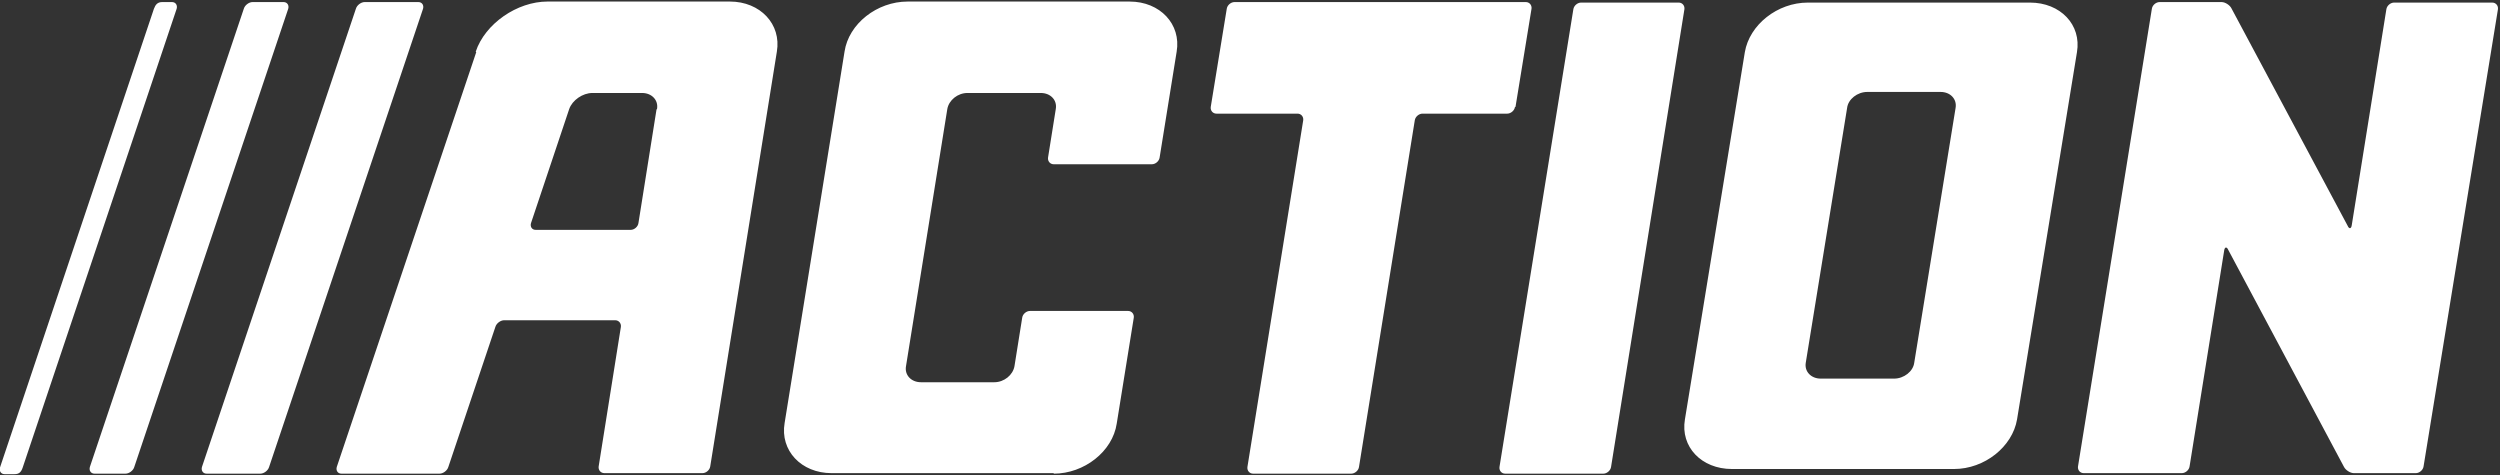
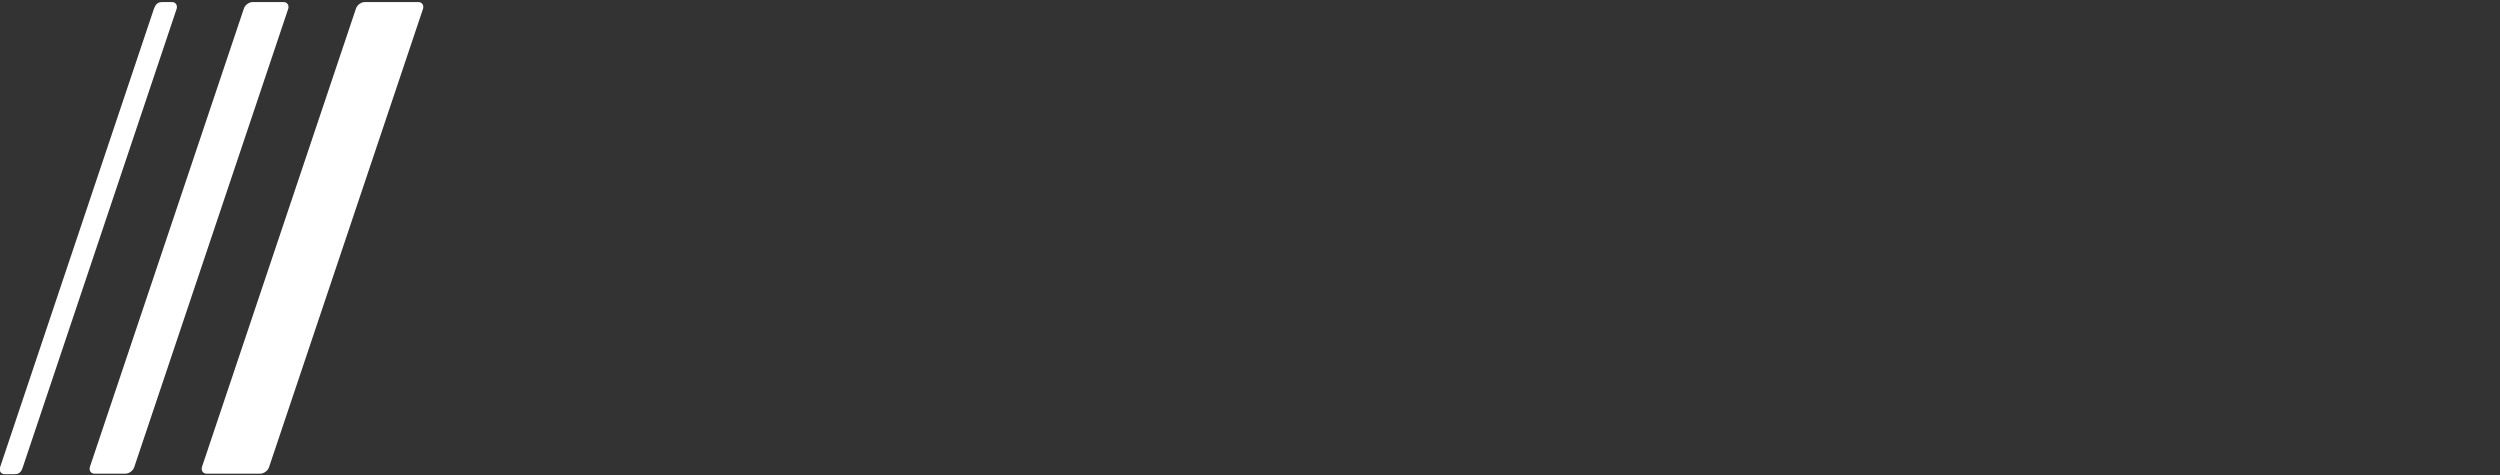
<svg xmlns="http://www.w3.org/2000/svg" id="Layer_1" version="1.1" viewBox="0 0 484 92">
  <rect x="0" y="0" width="484" height="92" fill="#333333" stroke="none" />
  <defs>
    <style>
      .st0 {
        fill: #fff;
      }
    </style>
  </defs>
-   <path class="st0" d="M204,91.7c5.9,0,11.4-4.3,12.2-9.7l3.3-20.5c.1-.7-.4-1.3-1.1-1.3h-19c-.7,0-1.4.6-1.5,1.3l-1.5,9.4c-.3,1.7-2,3.1-3.9,3.1h-14.2c-1.9,0-3.2-1.4-2.9-3.1l8-49.8c.3-1.7,2-3.1,3.9-3.1h14.2c1.9,0,3.2,1.4,2.9,3.1l-1.5,9.4c-.1.7.4,1.3,1.1,1.3h19c.7,0,1.4-.6,1.5-1.3l3.3-20.5c.9-5.3-3.2-9.7-9.1-9.7h-43c-5.9,0-11.4,4.3-12.2,9.7l-11.6,71.9c-.9,5.3,3.2,9.7,9.1,9.7h43ZM293.3,20.7c-.1.7-.8,1.3-1.5,1.3h-16.4c-.7,0-1.4.6-1.5,1.3l-10.8,67.1c-.1.7-.8,1.3-1.5,1.3h-19c-.7,0-1.2-.6-1.1-1.3l10.8-67.1c.1-.7-.4-1.3-1.1-1.3h-15.7c-.7,0-1.2-.6-1.1-1.3l3.1-19c.1-.7.8-1.3,1.5-1.3h56.4c.7,0,1.2.6,1.1,1.3l-3.1,19ZM483.6,1.8c.1-.7-.4-1.3-1.1-1.3h-19c-.7,0-1.4.6-1.5,1.3l-6.7,41.8c-.1.7-.5.8-.8.1L432,1.6c-.3-.6-1.2-1.2-1.9-1.2h-12c-.7,0-1.4.6-1.5,1.3l-14.3,88.6c-.1.7.4,1.3,1.1,1.3h19c.7,0,1.4-.6,1.5-1.3l6.7-41.8c.1-.7.5-.8.8-.1l22.4,42c.3.6,1.2,1.2,1.9,1.2h12c.7,0,1.4-.6,1.5-1.3L483.6,1.8ZM349.6,70.2c-.3,1.7,1,3.1,2.9,3.1h14.2c1.9,0,3.7-1.4,3.9-3.1l8-49.3c.3-1.7-1-3.1-2.9-3.1h-14.2c-1.9,0-3.7,1.4-3.9,3.1l-8,49.3ZM350,.5h43c5.9,0,10,4.3,9.1,9.6l-11.6,71.1c-.9,5.3-6.3,9.6-12.2,9.6h-43c-5.9,0-10-4.3-9.1-9.6l11.6-71.1c.9-5.3,6.3-9.6,12.2-9.6ZM306.1.5c-.7,0-1.4.6-1.5,1.3l-14.3,88.6c-.1.7.4,1.3,1.1,1.3h19c.7,0,1.4-.6,1.5-1.3L326.1,1.8c.1-.7-.4-1.3-1.1-1.3h-19ZM127.1,21.2l-3.5,22c-.1.7-.8,1.3-1.5,1.3h-18.4c-.7,0-1.1-.6-.9-1.3l7.4-22.1c.6-1.7,2.6-3.1,4.5-3.1h9.6c1.9,0,3.2,1.4,2.9,3.1ZM92.2,10.1l-27,80.3c-.2.7.2,1.3.9,1.3h19c.7,0,1.5-.6,1.7-1.3l9.1-27.1c.2-.7,1-1.3,1.7-1.3h21.5c.7,0,1.2.6,1.1,1.3l-4.3,27c-.1.7.4,1.3,1.1,1.3h19c.7,0,1.4-.6,1.5-1.3l12.9-80.3c.9-5.3-3.2-9.7-9.1-9.7h-35.3c-5.9,0-12.1,4.3-13.9,9.7Z" />
  <path class="st0" d="M47.2,1.7c.2-.7,1-1.3,1.7-1.3h6c.7,0,1.1.6.9,1.3l-29.8,88.7c-.2.7-1,1.3-1.7,1.3h-6c-.7,0-1.1-.6-.9-1.3L47.2,1.7ZM68.9,1.7c.2-.7,1-1.3,1.7-1.3h10.4c.7,0,1.1.6.9,1.3l-29.8,88.7c-.2.7-1,1.3-1.7,1.3h-10.4c-.7,0-1.1-.6-.9-1.3L68.9,1.7ZM34.2,1.7c.2-.7-.2-1.3-.9-1.3h-1.9c-.9,0-1.3.5-1.6,1.3L0,90.5c-.2.7.2,1.3.9,1.3h1.9c.9,0,1.3-.4,1.6-1.3L34.2,1.7Z" />
</svg>